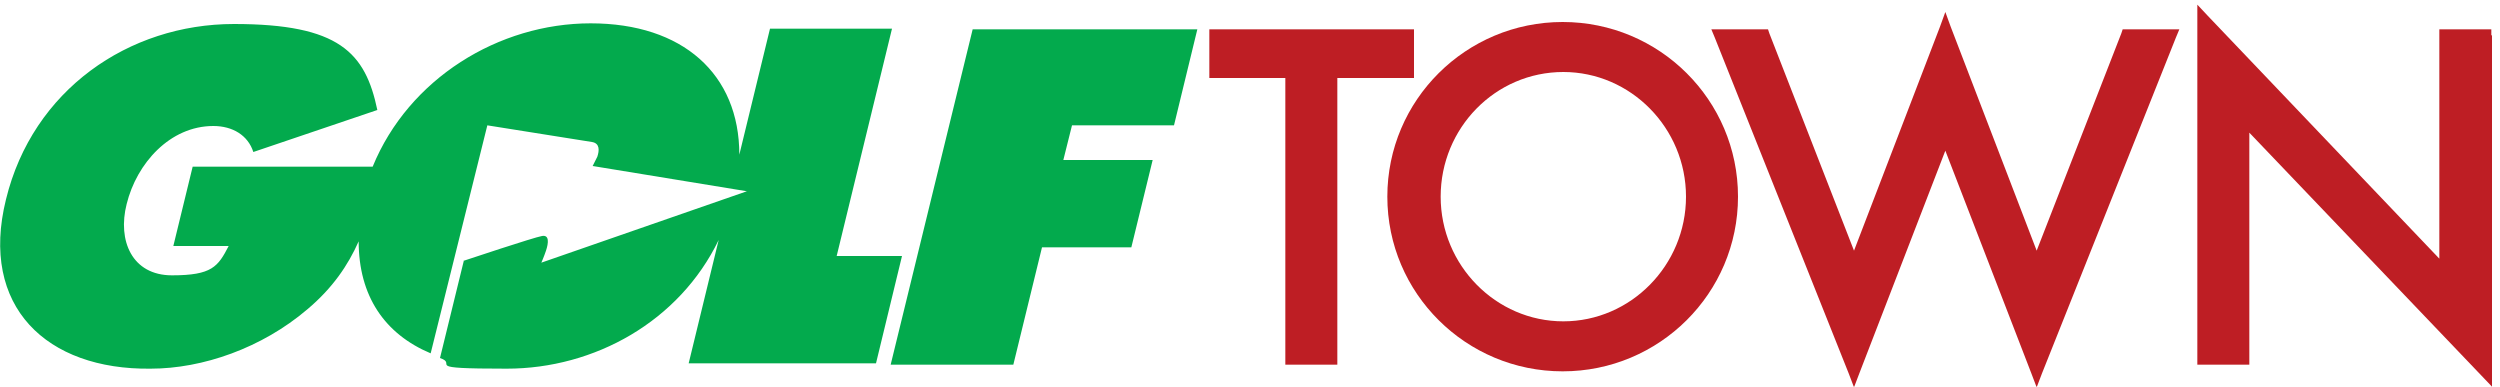
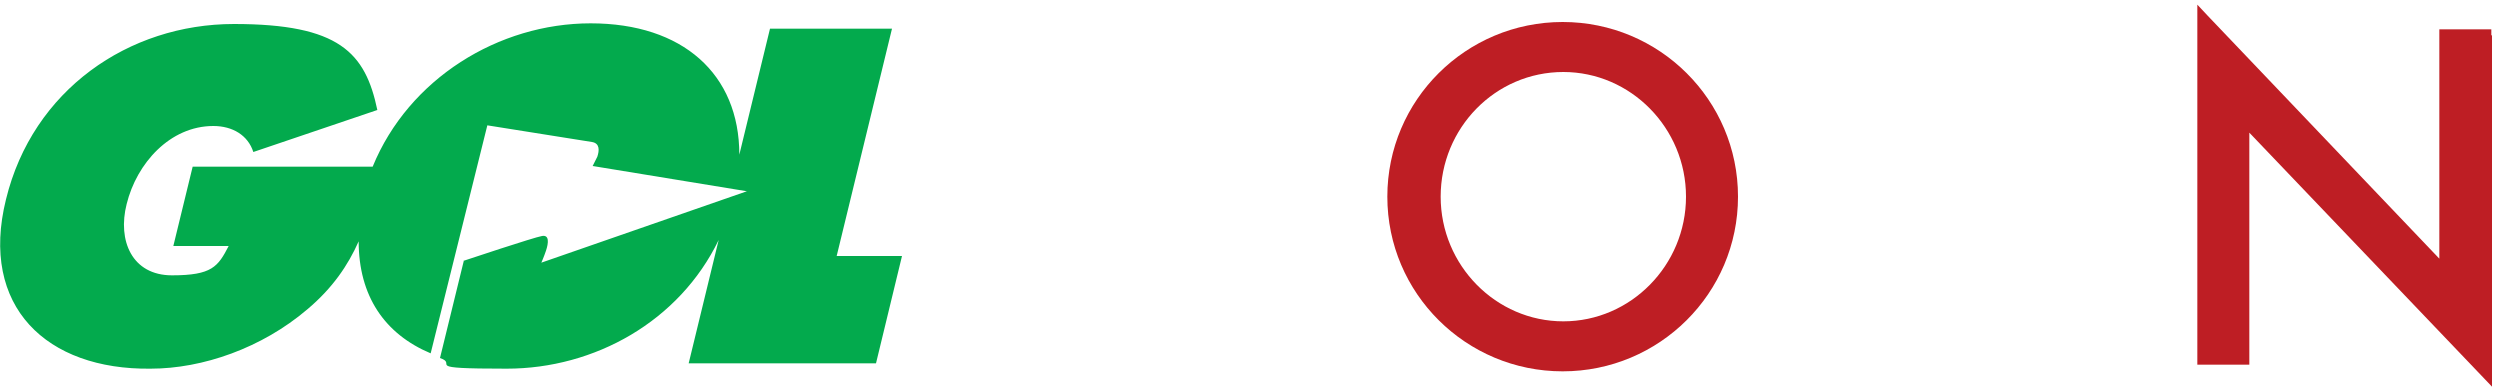
<svg xmlns="http://www.w3.org/2000/svg" version="1.1" viewBox="0 0 375 58">
  <defs>
    <style> .cls-1 { fill: #03aa4d; } .cls-2 { fill: #be1e24; } </style>
  </defs>
  <g>
    <g id="Layer_1">
      <g id="Layer_1-2" data-name="Layer_1">
        <path class="cls-1" d="M69.6,39.1c.3-.1,10.5-3.5,11.7-3.7,1.1-.2,1,1,.6,2.2-.3.9-.7,1.8-.7,1.8h0s0,0,0,0l30.8-10.7h0s.1,0,.1,0l-23.2-3.8c.1-.2.4-.8.7-1.4.3-.9.4-2-.8-2.2-2.6-.4-15.7-2.5-15.7-2.5h0c0,0,0,0,0,0l-8.5,34.2c-6.9-2.9-10.8-8.6-10.8-16.8-1.6,3.6-3.9,7-7.7,10.2-6.8,5.8-15.7,8.9-23.5,8.9C7,55.5-3.1,46,.9,29.9,4.9,13.5,19.3,3.6,35.1,3.6s19.7,4.3,21.5,12.9l-18.6,6.3c-.8-2.5-3.1-3.9-6-3.9-6.5,0-11.5,5.6-13,11.7-1.4,5.5.8,10.7,6.8,10.7s6.9-1.3,8.5-4.4h-8.3l2.9-11.9h27c5.4-13.2,18.9-21.5,32.7-21.5s22.3,7.6,22.3,19.7l4.6-18.9h18.3l-8.3,34.1h9.8l-3.9,16.1h-28.1l4.5-18.5c-5.9,12.2-18.6,19.3-31.8,19.3s-7.1-.6-10-1.6l3.6-14.7h0Z" />
-         <path class="cls-1" d="M176.1,18.8l3.5-14.4h-33.7l-12.3,50.3h18.4l4.3-17.6h13.4l3.2-13.1h-13.4l1.3-5.2h15.3Z" />
-         <path class="cls-2" d="M181.4,4.4h30.7v7.3h-11.5v43h-7.8V11.7h-11.4s0-7.3,0-7.3M326.4,5.6l-20.1,50.4-.8,2.1-.8-2.1-12.9-33.4-12.9,33.4-.8,2.1-.8-2.1-20.1-50.4-.5-1.2h8.5l.2.6,12.7,32.6,12.9-33.6.8-2.2.8,2.2,12.9,33.6,12.7-32.6.2-.6h8.5l-.5,1.2Z" />
        <path class="cls-2" d="M373.8,5.3v52.7l-36.4-38.1v34.8h-7.8V.7l1.5,1.6,34.8,36.5V4.4h7.8v.9Z" />
        <path class="cls-2" d="M234.5,10.8c-10.2,0-18.4,8.4-18.4,18.7s8.3,18.7,18.4,18.7,18.4-8.4,18.4-18.7-8.3-18.7-18.4-18.7M260.7,29.5c0,14.5-11.8,26.2-26.3,26.2s-26.3-11.7-26.3-26.2,11.8-26.2,26.3-26.2,26.3,11.7,26.3,26.2" />
      </g>
    </g>
  </g>
</svg>